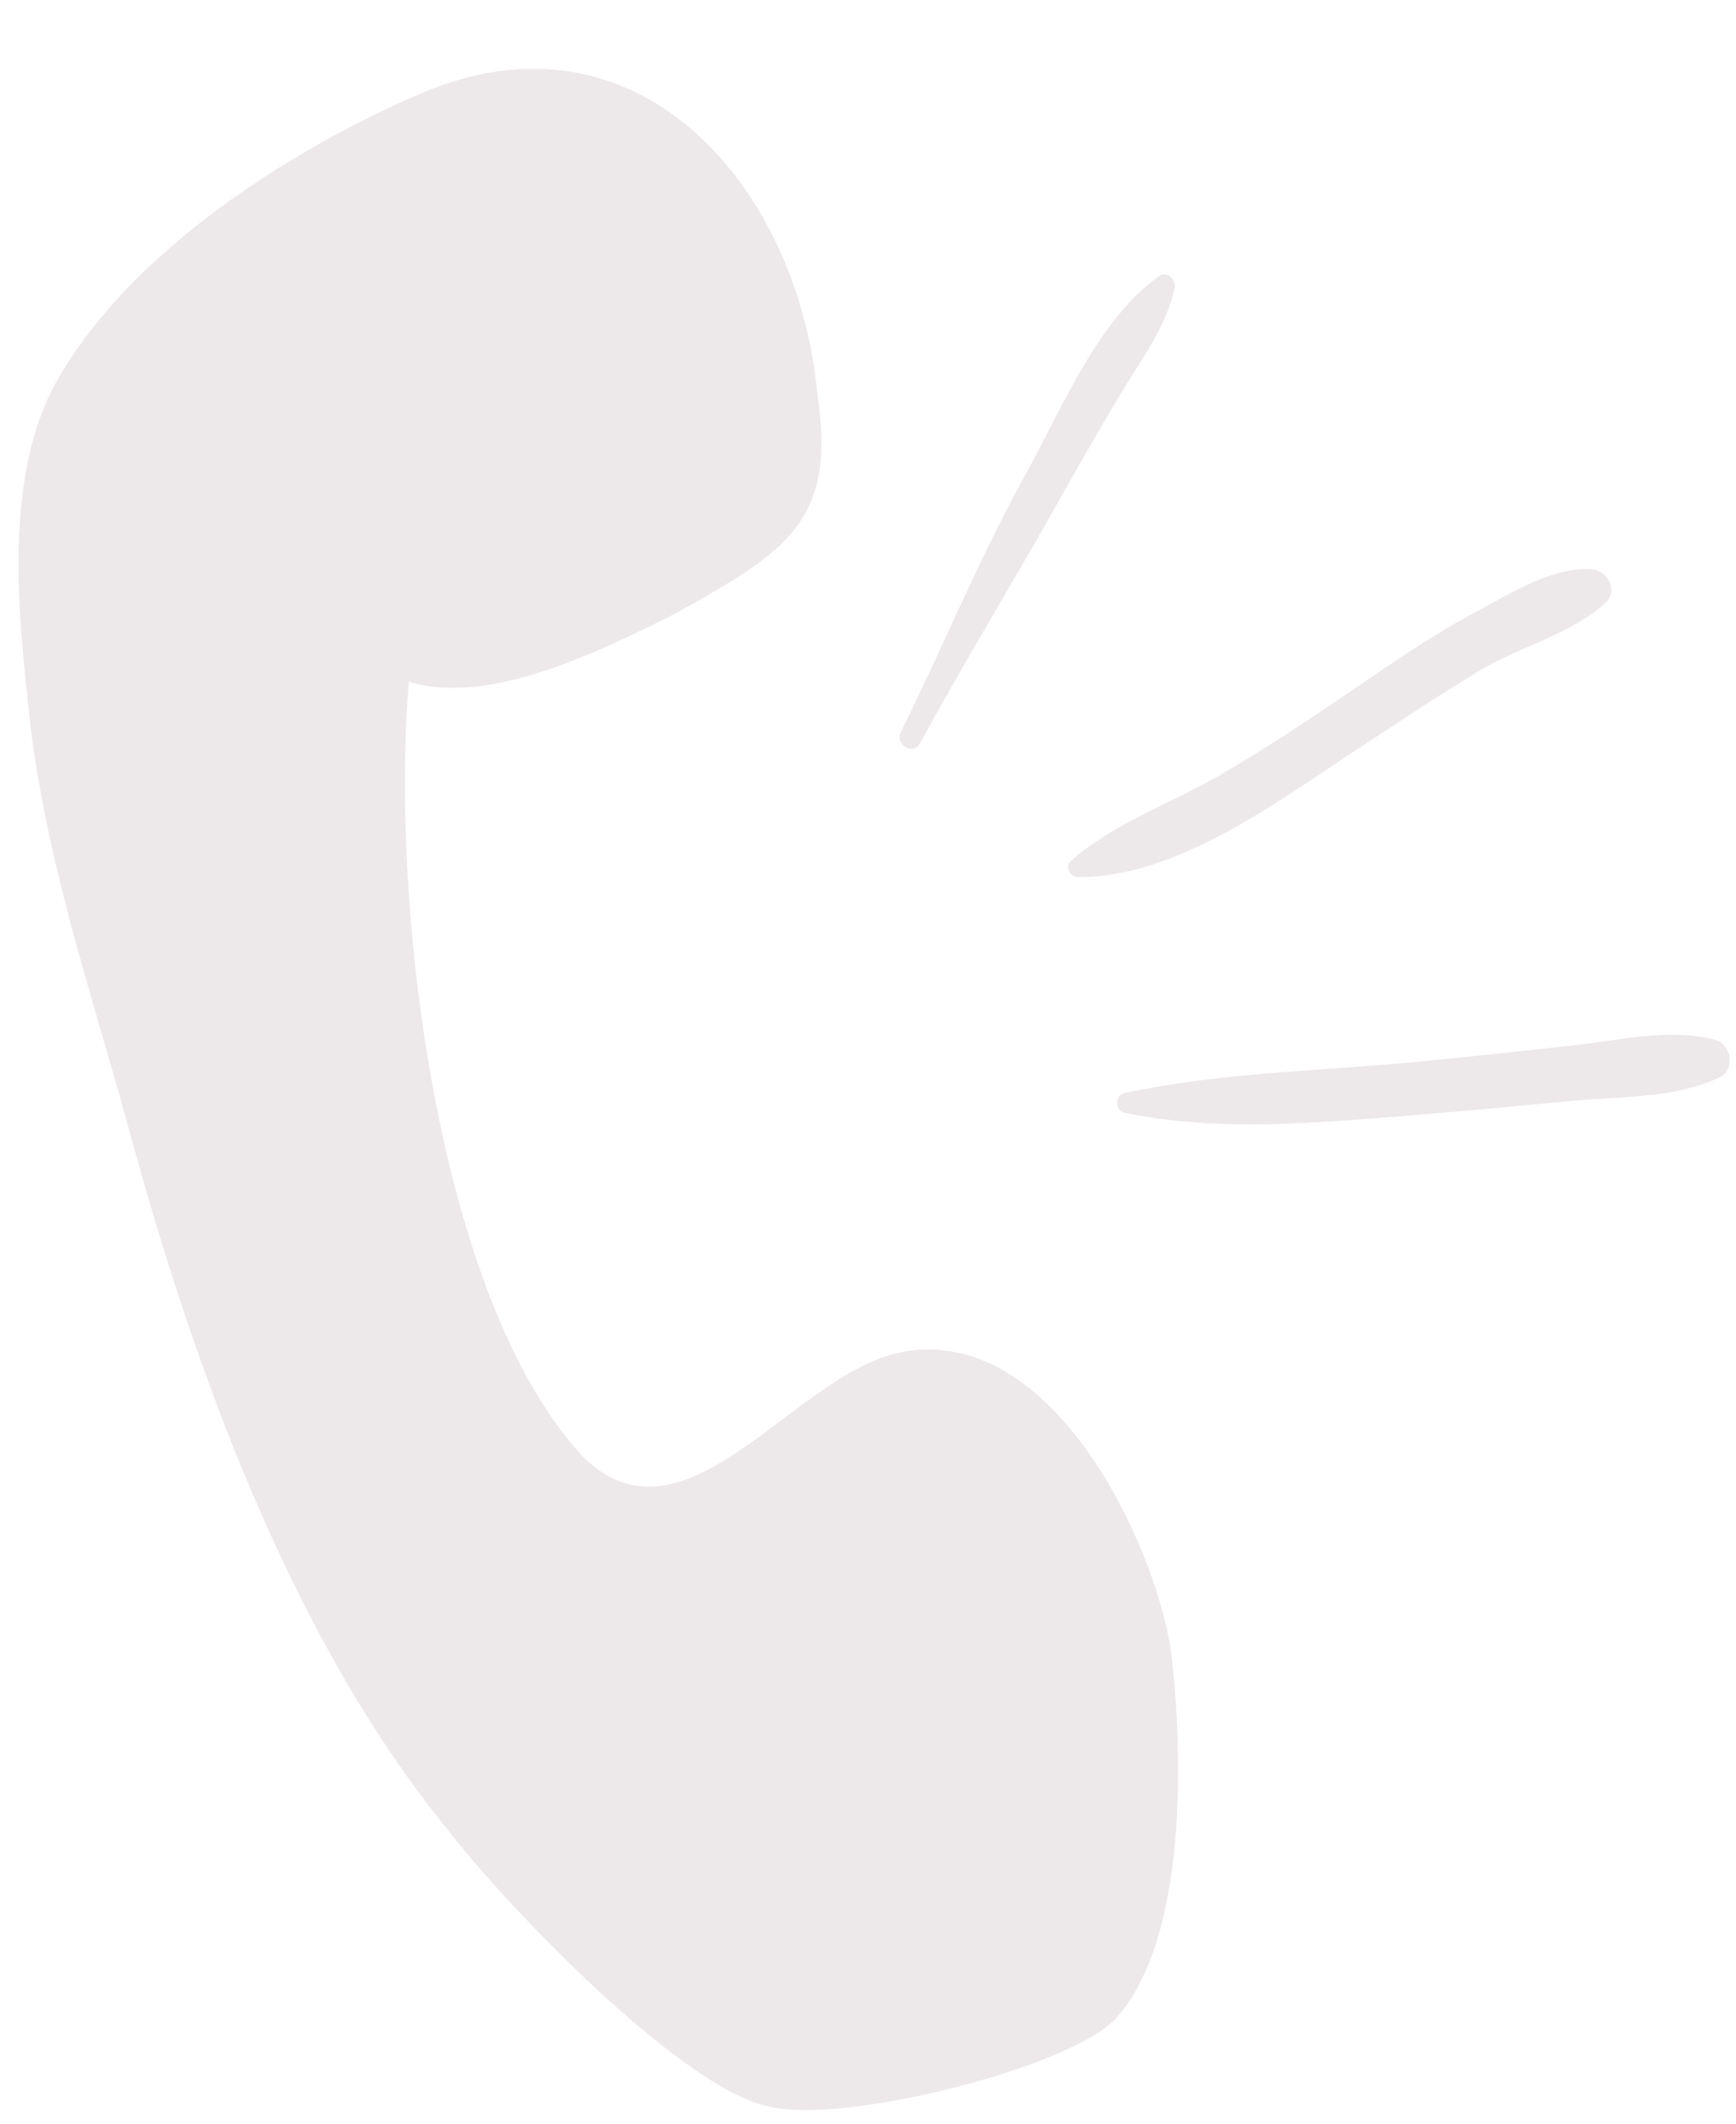
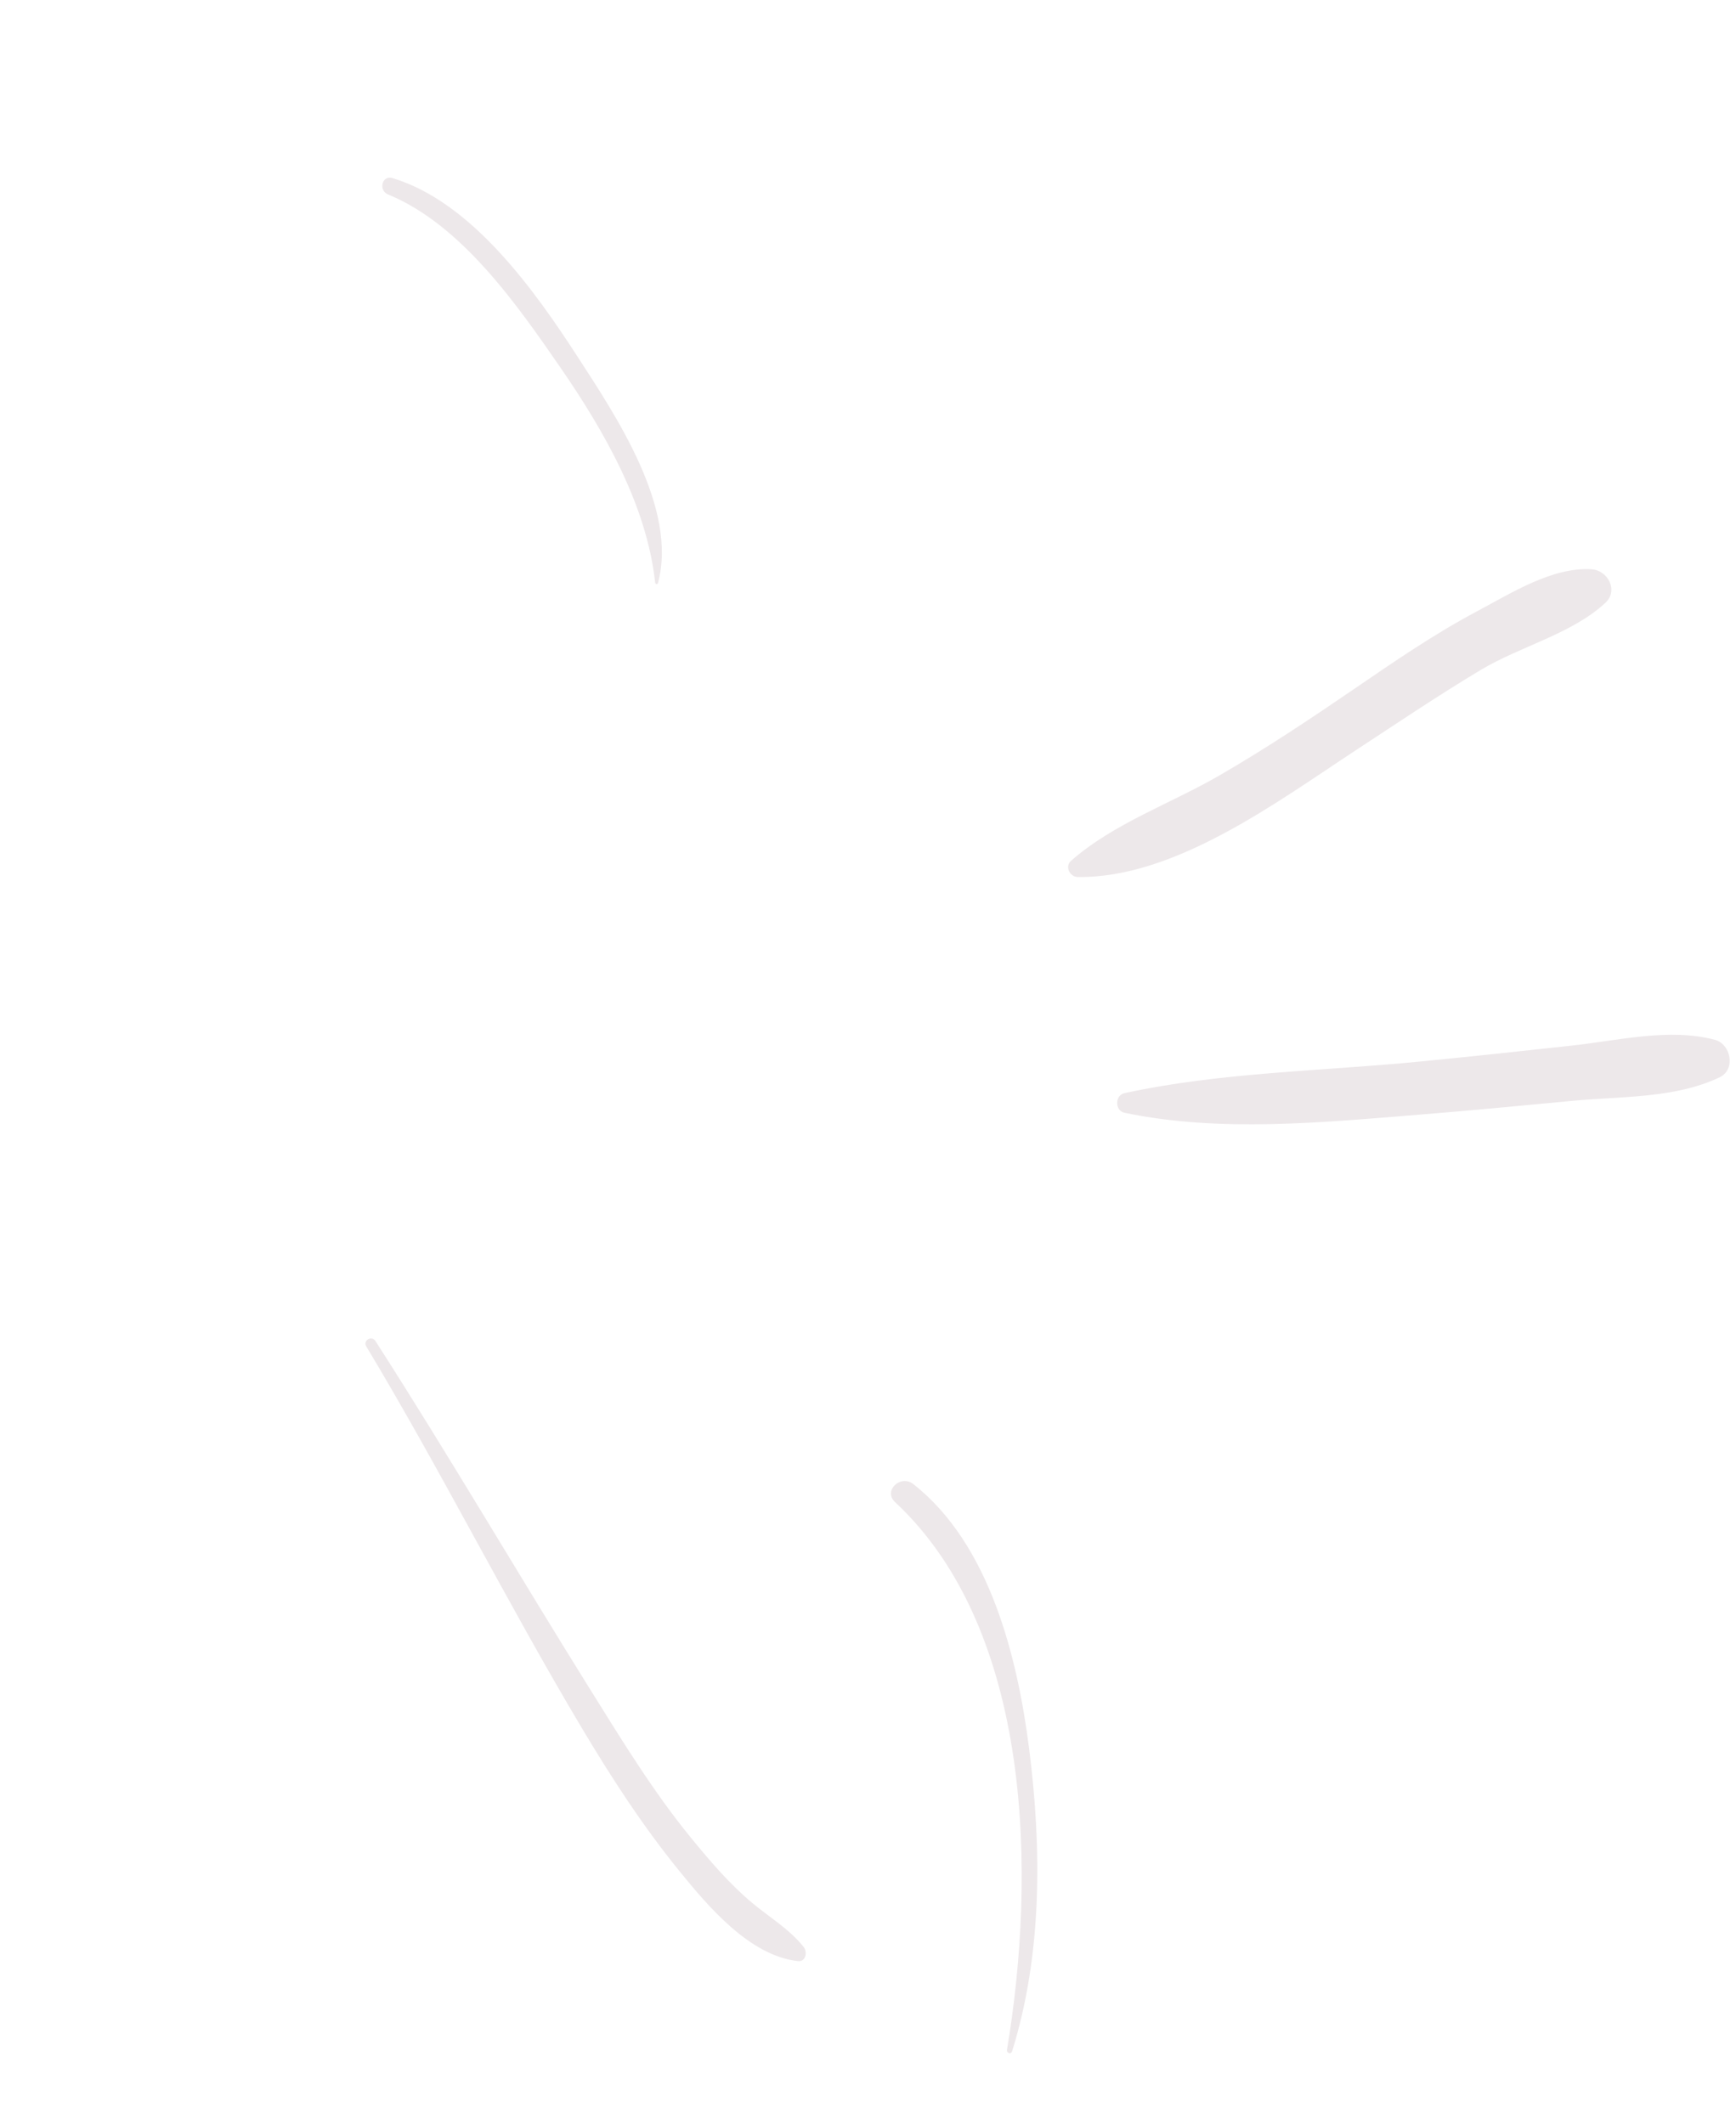
<svg xmlns="http://www.w3.org/2000/svg" fill="#000000" height="206.5" preserveAspectRatio="xMidYMid meet" version="1" viewBox="128.6 106.7 168.8 206.5" width="168.8" zoomAndPan="magnify">
  <g id="change1_1">
-     <path d="M218.065,178.939c4.12-7.583,8.671-15.009,12.915-22.542c2.131-3.783,4.275-7.557,6.502-11.285 c1.989-3.331,4.498-6.566,5.33-10.397c0.175-0.807-0.723-1.735-1.52-1.168c-5.949,4.227-9.458,12.939-12.921,19.183 c-4.537,8.181-8.033,16.77-12.173,25.118C215.582,179.087,217.395,180.174,218.065,178.939L218.065,178.939z" fill="#ede8ea" />
-   </g>
+     </g>
  <g id="change1_2">
    <path d="M233.384,191.954c9.472,0.146,19.481-7.363,27.079-12.342c4.017-2.633,7.997-5.319,12.119-7.788 c3.82-2.288,8.9-3.516,12.125-6.531c1.288-1.205,0.224-3.152-1.347-3.253c-3.818-0.242-7.83,2.328-11.11,4.067 c-4.224,2.24-8.168,4.962-12.109,7.655c-4.253,2.906-8.53,5.752-12.991,8.332c-4.727,2.734-10.305,4.666-14.413,8.293 C232.114,190.936,232.626,191.942,233.384,191.954L233.384,191.954z" fill="#ede8ea" />
  </g>
  <g id="change1_3">
    <path d="M237.937,214.872c9.279,1.938,19.194,0.942,28.563,0.194c4.997-0.399,9.987-0.879,14.977-1.352 c4.743-0.449,9.978-0.219,14.328-2.286c1.601-0.76,1.104-3.241-0.477-3.654c-4.439-1.16-9.345,0.072-13.851,0.565 c-4.99,0.546-9.981,1.083-14.977,1.57c-9.456,0.923-19.263,1.034-28.563,3.057C236.996,213.171,236.986,214.673,237.937,214.872 L237.937,214.872z" fill="#ede8ea" />
  </g>
  <g id="change2_1">
-     <path d="M242.419,266.901c-1.805-10.837-11.441-30.706-25.287-28.901c-10.838,1.207-21.677,20.471-31.917,10.237 c-14.448-15.654-18.664-54.79-16.853-75.262c7.826,2.406,18.664-3.01,25.887-6.625c10.838-6.021,15.654-9.029,13.85-21.071 c-1.804-20.47-17.459-38.536-38.539-29.505c-12.643,5.42-27.688,15.055-34.918,27.094c-6.022,9.635-4.218,24.088-3.011,34.925 c1.804,13.847,6.023,25.887,9.631,39.136c6.161,22.579,15.572,48.8,30.712,67.436c6.023,7.827,22.877,25.287,31.309,27.093 c7.222,1.806,28.896-3.612,33.714-8.429C244.223,295.2,243.623,276.537,242.419,266.901z" fill="#ede8ea" />
-   </g>
+     </g>
  <g id="change1_4">
    <path d="M192.58,163.378c1.948-7.285-4.107-16.274-7.819-22.001c-4.162-6.421-10.271-15.039-17.992-17.362 c-1.044-0.314-1.39,1.197-0.438,1.588c7.122,2.924,12.528,10.693,16.723,16.771c4.229,6.127,8.445,13.433,9.248,20.966 C192.318,163.492,192.536,163.542,192.58,163.378L192.58,163.378z" fill="#ede8ea" />
  </g>
  <g id="change1_5">
    <path d="M227.013,306.107c2.932-9.411,2.888-19.684,1.658-29.384c-1.126-8.886-3.836-19.923-11.268-25.754 c-1.229-0.964-2.968,0.639-1.763,1.763c13.42,12.518,13.695,36.344,10.873,53.238 C226.46,306.293,226.912,306.431,227.013,306.107L227.013,306.107z" fill="#ede8ea" />
  </g>
  <g id="change1_6">
-     <path d="M207.435,247.069c0.224,0.353,0.374,0.489,0.704,0.715c-0.133-0.173-0.266-0.346-0.399-0.52 c0.306,0.835,1.352,1.167,2.099,0.683c0.682-0.443,0.682-1.385,0-1.828c-0.747-0.484-1.793-0.152-2.099,0.683 c0.133-0.173,0.266-0.347,0.399-0.52c-0.33,0.226-0.48,0.362-0.704,0.715C207.422,247.018,207.422,247.048,207.435,247.069 L207.435,247.069z" fill="#ede8ea" />
-   </g>
+     </g>
  <g id="change1_7">
    <path d="M164.21,237.579c7.318,12.163,13.667,24.873,20.945,37.073c2.881,4.83,5.92,9.523,9.47,13.891 c2.815,3.465,6.849,8.272,11.561,8.799c0.78,0.087,0.939-0.894,0.565-1.365c-1.395-1.757-3.341-2.892-5.054-4.329 c-2.216-1.86-4.114-4.096-5.938-6.329c-3.679-4.501-6.739-9.529-9.811-14.45c-7.009-11.229-13.692-22.676-20.845-33.812 C164.745,236.498,163.864,237.003,164.21,237.579L164.21,237.579z" fill="#ede8ea" />
  </g>
</svg>